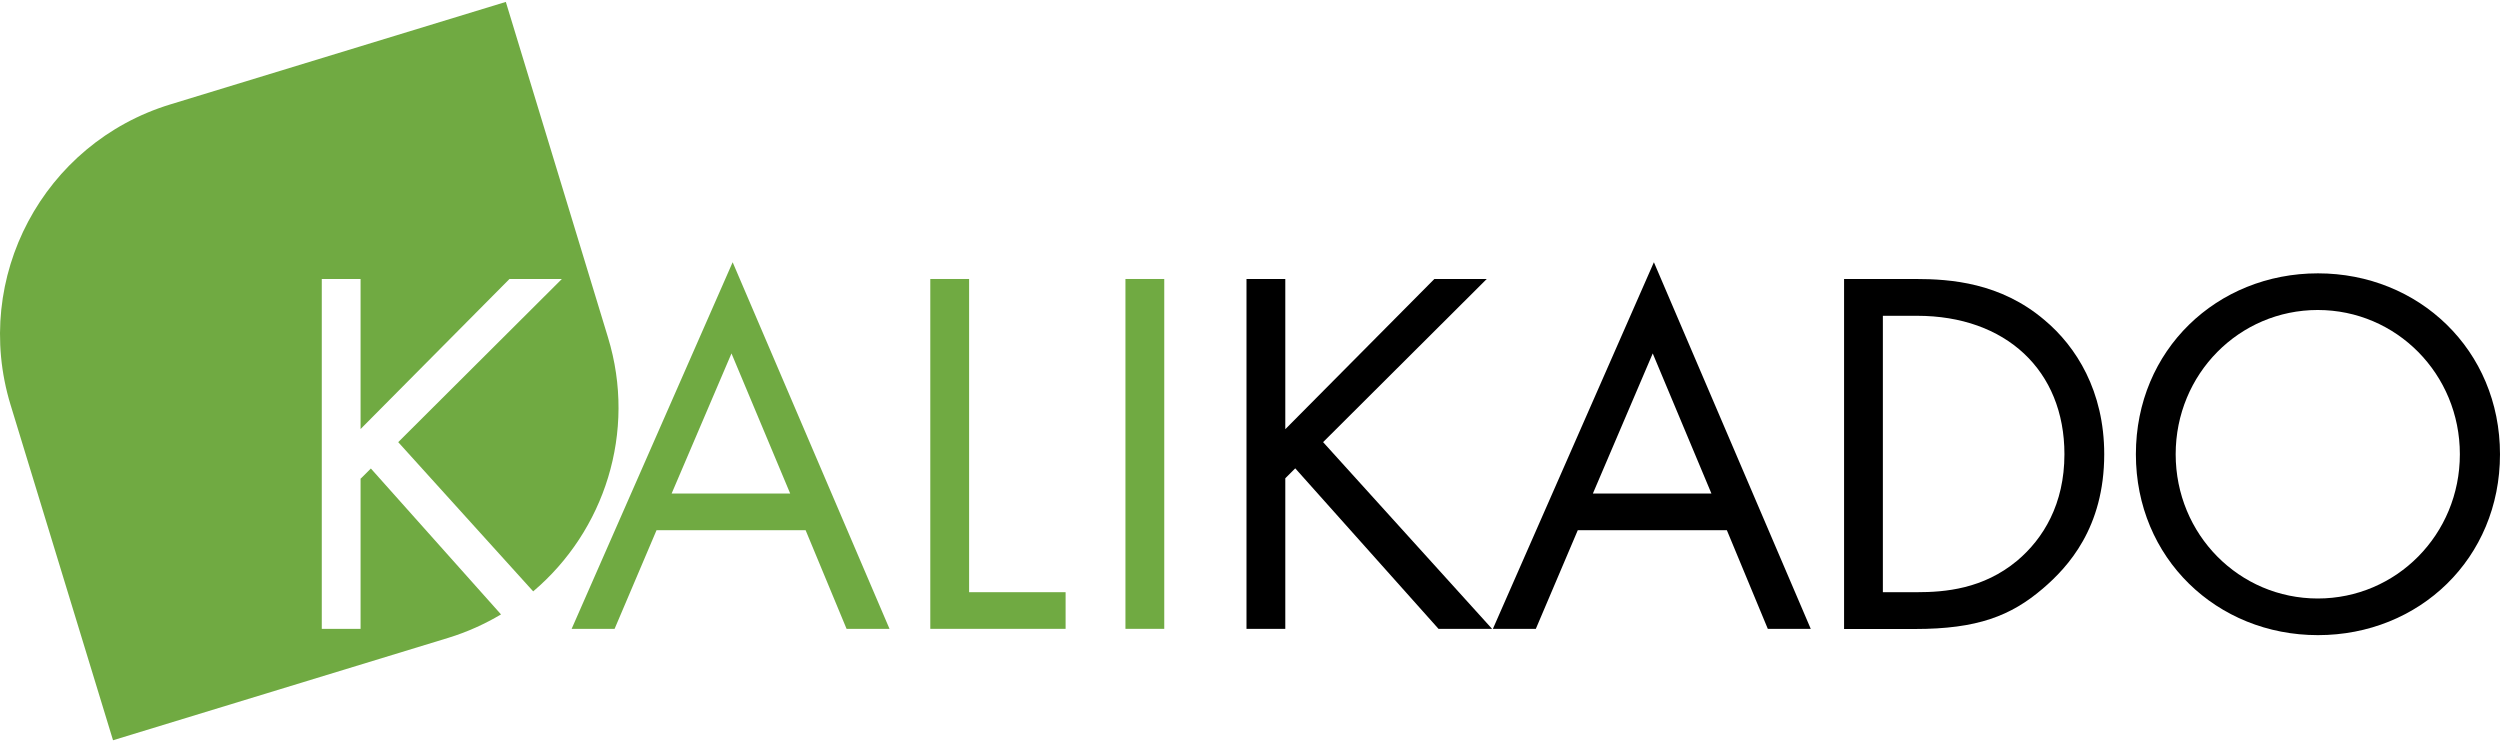
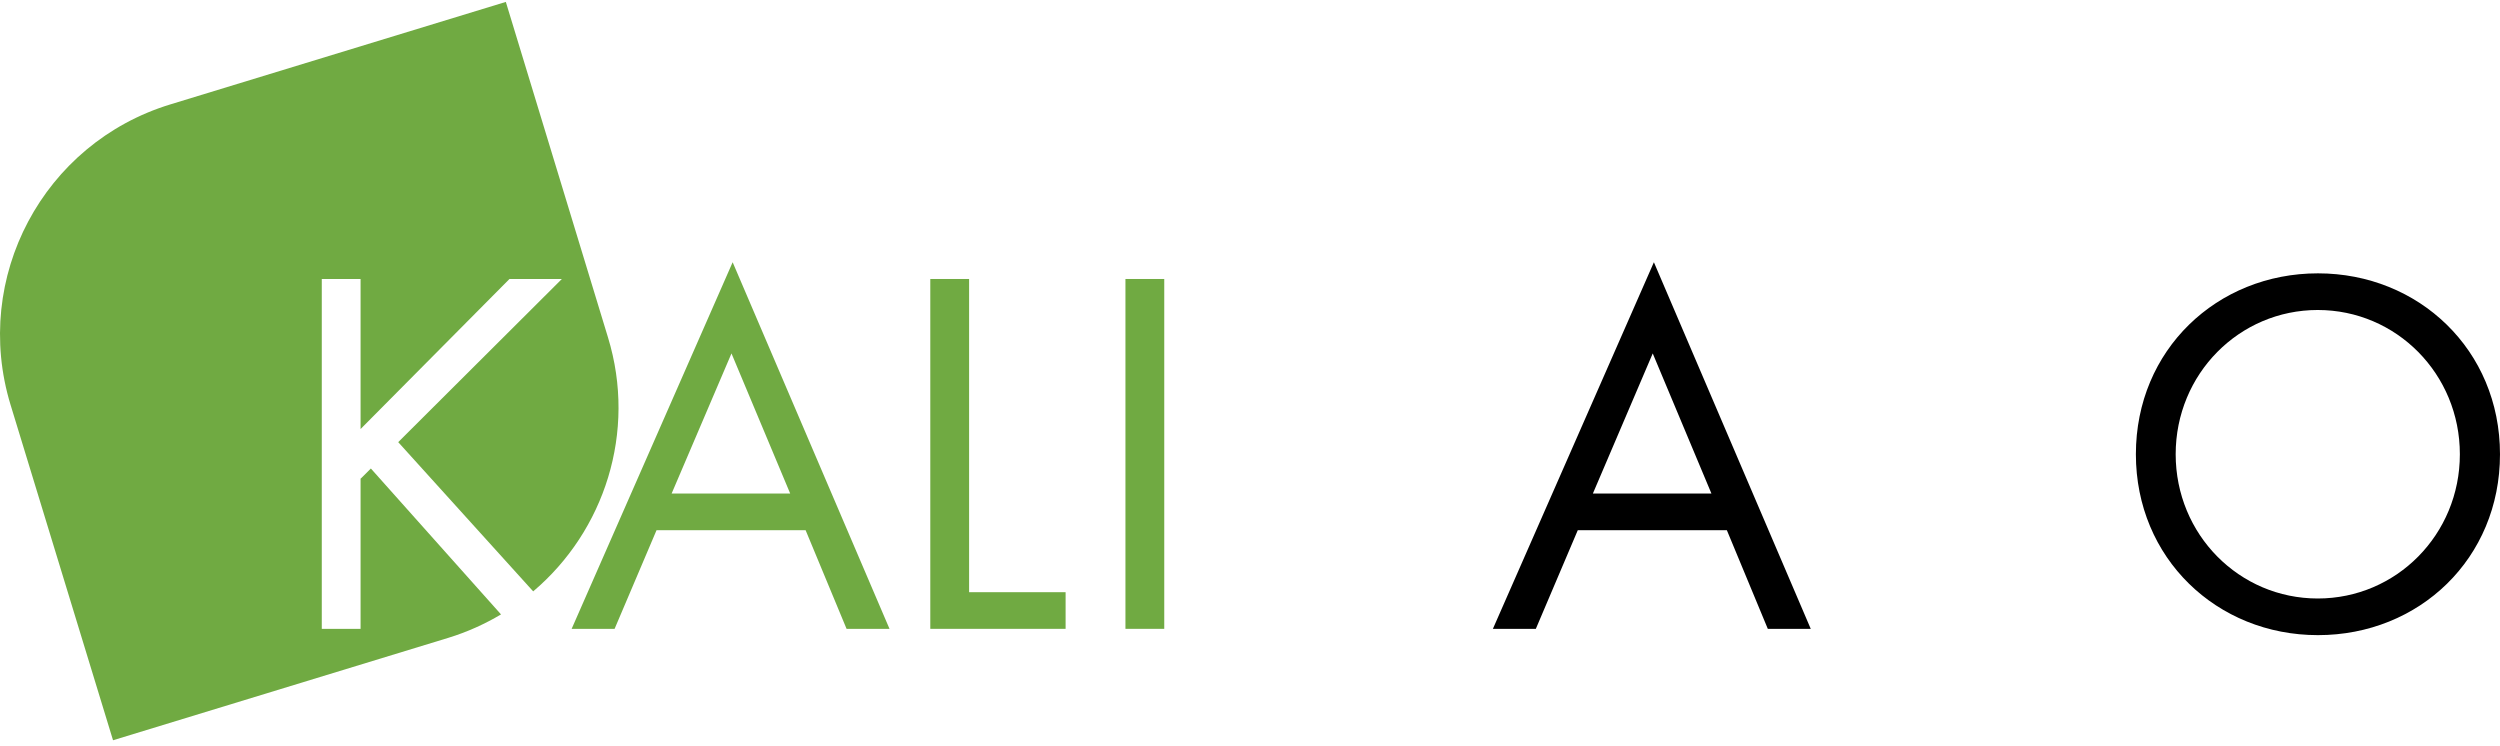
<svg xmlns="http://www.w3.org/2000/svg" width="278" height="83" viewBox="0 0 278 83" fill="none">
  <path d="M89.565 58.956H73.008L68.343 69.927H63.567L81.471 29.16L98.913 69.927H94.138L89.583 58.956H89.565ZM87.869 54.881L81.341 39.301L74.685 54.881H87.869Z" fill="#70AA42" />
  <path d="M107.764 31.023V65.852H118.495V69.927H103.449V31.023H107.764Z" fill="#70AA42" />
  <path d="M129.465 31.023V69.927H125.15V31.023H129.465Z" fill="#70AA42" />
  <path d="M40.096 53.185V69.927H35.782V31.023H40.096V47.709L56.654 31.023H62.48L44.282 49.166L59.29 65.76C67.2 59.067 70.832 48.059 67.606 37.513L56.248 0.213L18.948 11.608C4.806 15.922 -3.14 30.875 1.174 45.017L12.569 82.317L49.869 70.922C51.971 70.277 53.907 69.392 55.713 68.323L41.24 52.097L40.133 53.203H40.096V53.185Z" fill="#70AA42" />
-   <path d="M142.943 47.709L159.501 31.023H165.327L147.129 49.166L165.917 69.927H159.961L144.031 52.079L142.925 53.185V69.927H138.61V31.023H142.925V47.709H142.943Z" fill="black" />
-   <path d="M192.007 58.956H175.45L170.785 69.927H166.01L183.913 29.16L201.355 69.927H196.58L192.026 58.956H192.007ZM190.311 54.881L183.784 39.301L177.128 54.881H190.311Z" fill="black" />
-   <path d="M205.061 31.023H212.989C216.898 31.023 222.448 31.428 227.334 35.577C230.892 38.545 233.99 43.505 233.99 50.512C233.99 58.68 229.97 63.049 227.168 65.446C223.609 68.489 219.885 69.945 212.934 69.945H205.061V31.023ZM209.375 65.852H213.173C216.271 65.852 220.53 65.502 224.31 62.349C227.223 59.897 229.565 56.043 229.565 50.512C229.565 41.182 223.038 35.116 213.173 35.116H209.375V65.852Z" fill="black" />
+   <path d="M192.007 58.956H175.45L170.785 69.927H166.01L183.913 29.16L201.355 69.927H196.58L192.026 58.956H192.007M190.311 54.881L183.784 39.301L177.128 54.881H190.311Z" fill="black" />
  <path d="M237.51 50.512C237.51 38.896 246.544 30.396 257.755 30.396C268.965 30.396 277.999 38.914 277.999 50.512C277.999 62.109 269.02 70.627 257.755 70.627C246.489 70.627 237.51 62.054 237.51 50.512ZM241.935 50.512C241.935 59.436 248.997 66.553 257.736 66.553C266.476 66.553 273.537 59.436 273.537 50.512C273.537 41.588 266.476 34.471 257.736 34.471C248.997 34.471 241.935 41.588 241.935 50.512Z" fill="black" />
</svg>